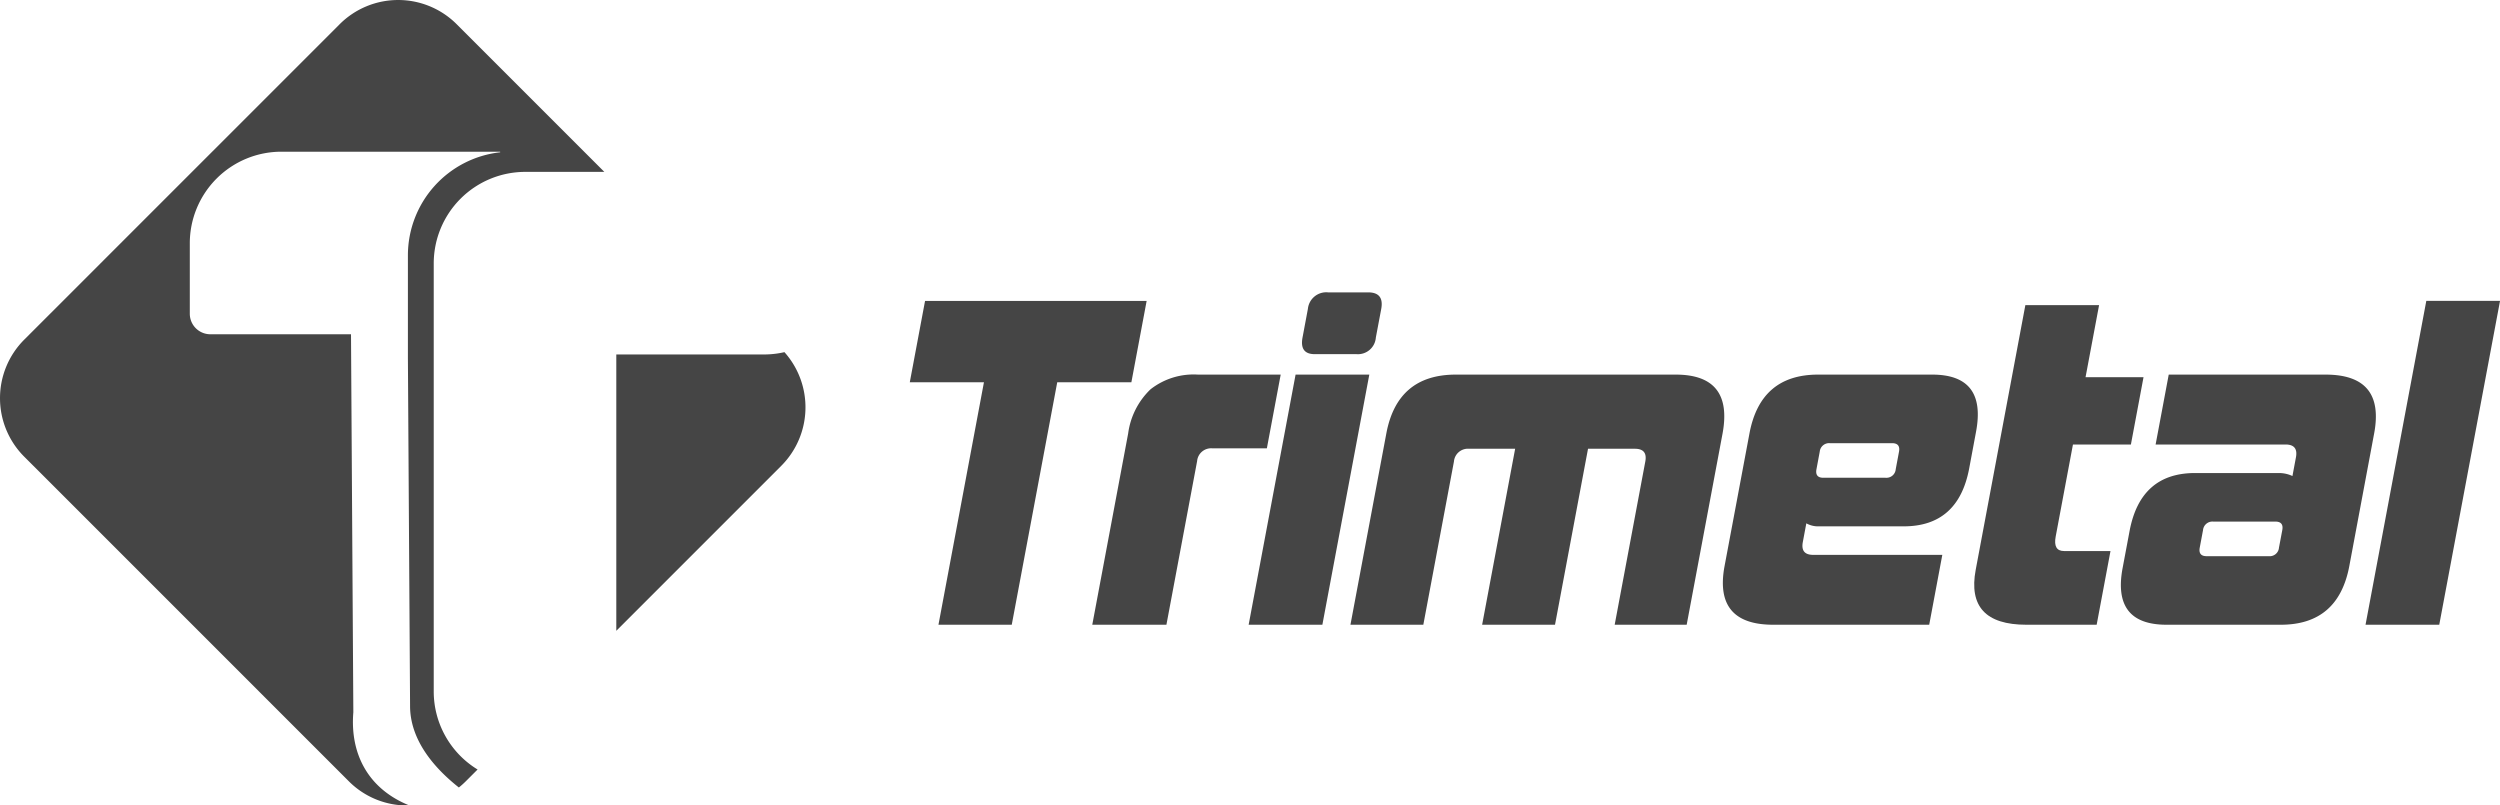
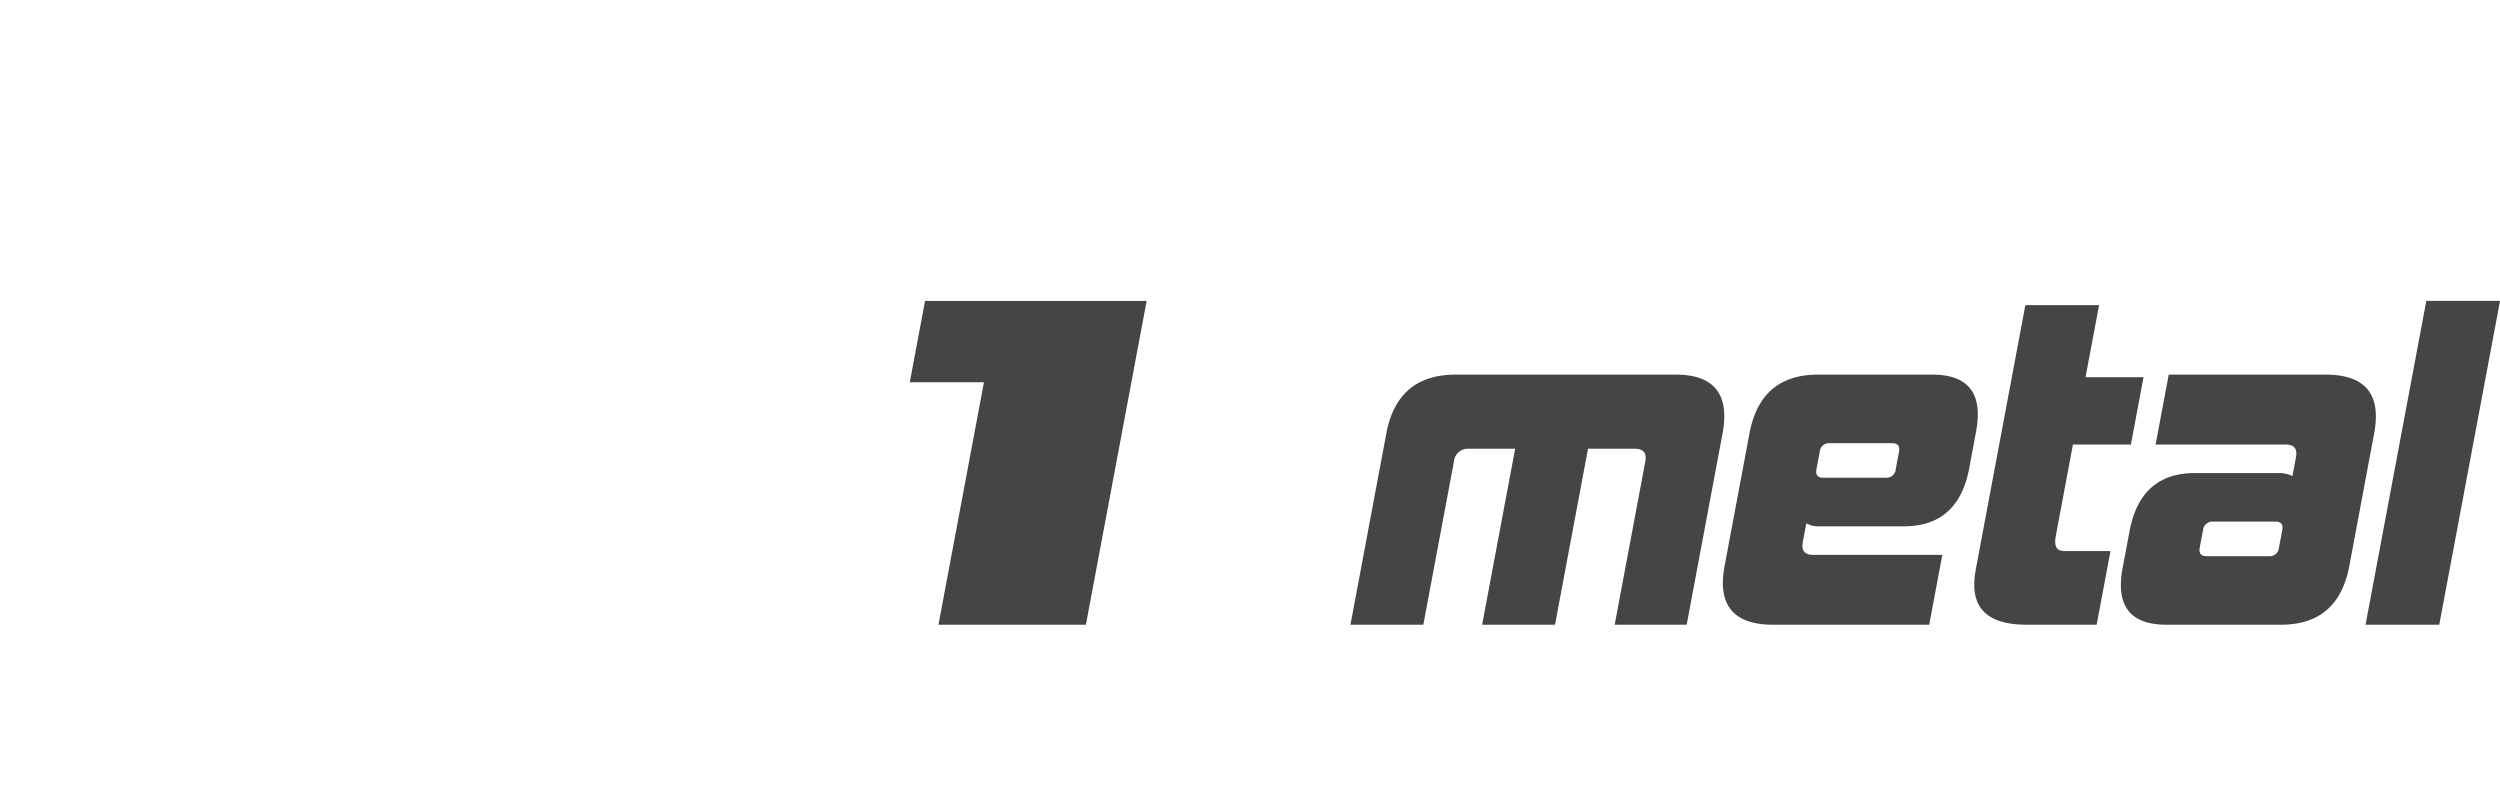
<svg xmlns="http://www.w3.org/2000/svg" width="292.082" height="94.106" viewBox="0 0 292.082 94.106">
  <g id="Grupo_10" data-name="Grupo 10" transform="translate(-149.844 -318.087)">
    <g id="Grupo_6" data-name="Grupo 6" transform="translate(256.137 353.243)">
-       <path id="Caminho_395" data-name="Caminho 395" d="M200.623,371.608l5.314-28.328h-8.664l1.784-9.507h25.889l-1.784,9.507H214.5l-5.314,28.328Z" transform="translate(-197.273 -333.774)" fill="#454545" />
+       <path id="Caminho_395" data-name="Caminho 395" d="M200.623,371.608l5.314-28.328h-8.664l1.784-9.507h25.889l-1.784,9.507l-5.314,28.328Z" transform="translate(-197.273 -333.774)" fill="#454545" />
    </g>
    <g id="Grupo_7" data-name="Grupo 7" transform="translate(277.458 352.245)">
-       <path id="Caminho_396" data-name="Caminho 396" d="M206.787,366.84l4.193-22.353a8.725,8.725,0,0,1,2.611-5.152,8.159,8.159,0,0,1,5.549-1.719H228.8l-1.616,8.615H220.81a1.64,1.64,0,0,0-1.775,1.493l-3.586,19.117Z" transform="translate(-206.787 -328.008)" fill="#454545" />
-       <path id="Caminho_397" data-name="Caminho 397" d="M214.939,372.161l5.484-29.224h8.613l-5.484,29.224Zm7.723-31.613q-1.792,0-1.428-1.941l.625-3.337a2.158,2.158,0,0,1,2.358-1.941H228.9q1.889,0,1.528,1.941l-.628,3.337a2.1,2.1,0,0,1-2.257,1.941Z" transform="translate(-196.67 -333.329)" fill="#454545" />
      <path id="Caminho_398" data-name="Caminho 398" d="M251.115,366.84l3.577-19.067q.282-1.493-1.212-1.493H248l-3.857,20.56h-8.514l3.857-20.56h-5.376a1.637,1.637,0,0,0-1.775,1.493l-3.577,19.067h-8.514l4.193-22.353q1.287-6.868,8.111-6.871h25.69q6.77,0,5.473,6.921l-4.184,22.3Z" transform="translate(-190.081 -328.008)" fill="#454545" />
      <path id="Caminho_399" data-name="Caminho 399" d="M245.545,366.84q-6.972,0-5.683-6.869l2.907-15.484q1.288-6.868,8.01-6.871h13.341q6.374,0,5.121,6.672l-.8,4.283q-1.271,6.77-7.644,6.773h-9.906a2.818,2.818,0,0,1-1.479-.352l-.41,2.192q-.282,1.493,1.215,1.493H265.3l-1.531,8.164Zm14.695-20.213c.123-.661-.146-1-.809-1h-7.27a1.1,1.1,0,0,0-1.183,1l-.381,2.042c-.125.666.143,1,.807,1h7.272a1.09,1.09,0,0,0,1.181-1Z" transform="translate(-165.988 -328.008)" fill="#454545" />
      <path id="Caminho_400" data-name="Caminho 400" d="M258.853,371.334q-7.12,0-5.914-6.423l5.8-30.916h8.613l-1.58,8.415h6.773l-1.475,7.866H264.3l-2.017,10.753q-.319,1.694.977,1.694h5.426l-1.616,8.61Z" transform="translate(-149.725 -332.502)" fill="#454545" />
      <path id="Caminho_401" data-name="Caminho 401" d="M265.744,366.84q-6.37,0-5.132-6.62l.814-4.33q1.271-6.77,7.642-6.773h9.809a3.645,3.645,0,0,1,1.578.35l.41-2.192q.279-1.493-1.212-1.493H264.469L266,337.616H284.32q6.969,0,5.681,6.871l-2.9,15.484q-1.287,6.871-8.01,6.869Zm13.523-11.051c.125-.663-.143-1-.809-1H271.19a1.1,1.1,0,0,0-1.183,1l-.383,2.042c-.123.666.148,1,.811,1H277.7a1.087,1.087,0,0,0,1.181-1Z" transform="translate(-140.236 -328.008)" fill="#454545" />
      <path id="Caminho_402" data-name="Caminho 402" d="M273.164,371.608l7.1-37.834h8.613l-7.1,37.834Z" transform="translate(-124.406 -332.777)" fill="#454545" />
    </g>
    <g id="Grupo_8" data-name="Grupo 8" transform="translate(149.844 318.087)">
-       <path id="Caminho_403" data-name="Caminho 403" d="M241.491,359.229a9.675,9.675,0,0,1-.354,13.265l-19.289,19.291V359.5h17.263a10.56,10.56,0,0,0,2.38-.271M203.182,320.9l17.268,17.268h-9.267a10.7,10.7,0,0,0-10.665,10.665v50.057a10.683,10.683,0,0,0,5.123,9.1l-1.387,1.387a9.893,9.893,0,0,1-.8.715c-2.033-1.614-5.7-4.98-5.7-9.527l-.253-40.609V347.884a12.118,12.118,0,0,1,10.786-12.006l-.013-.067H182.684a10.7,10.7,0,0,0-10.665,10.663v8.279a2.4,2.4,0,0,0,2.387,2.387h16.447l.273,44.161c-.394,4.751,1.632,8.908,6.544,10.89a9.616,9.616,0,0,1-7.057-2.81l-37.955-37.955a9.671,9.671,0,0,1,0-13.639L189.545,320.9A9.671,9.671,0,0,1,203.182,320.9Z" transform="translate(-149.844 -318.087)" fill="#454545" fill-rule="evenodd" />
-     </g>
+       </g>
  </g>
</svg>